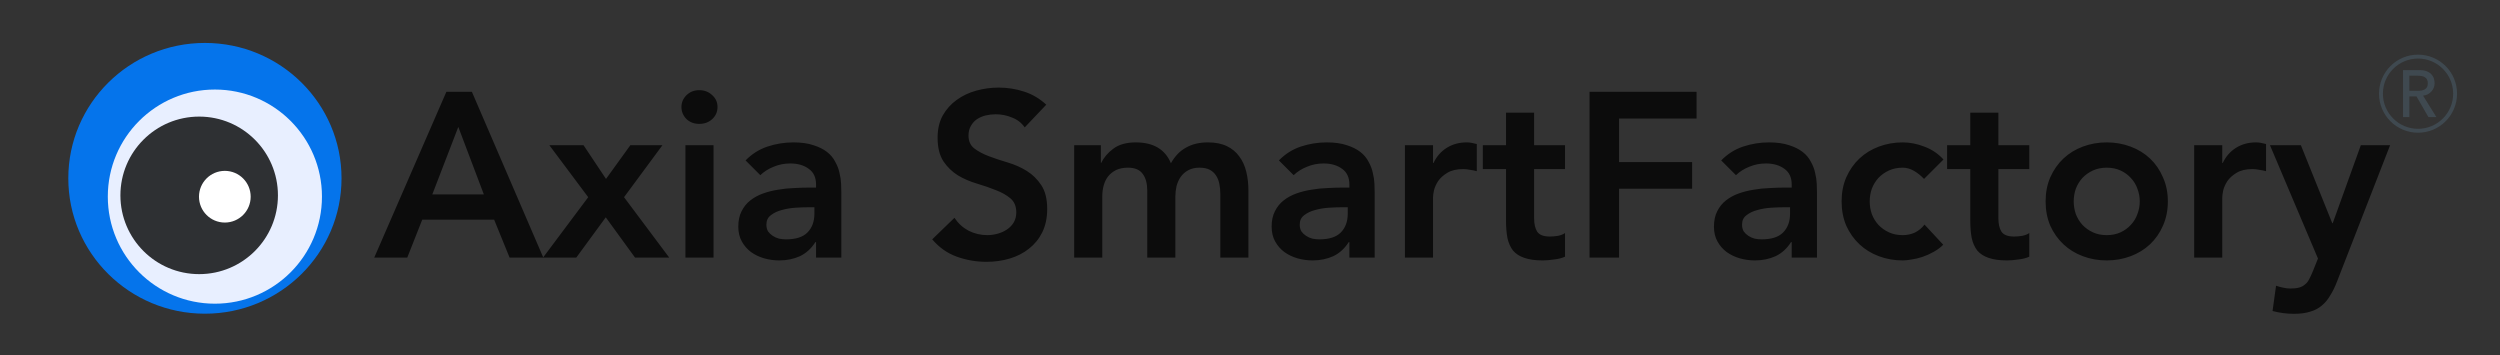
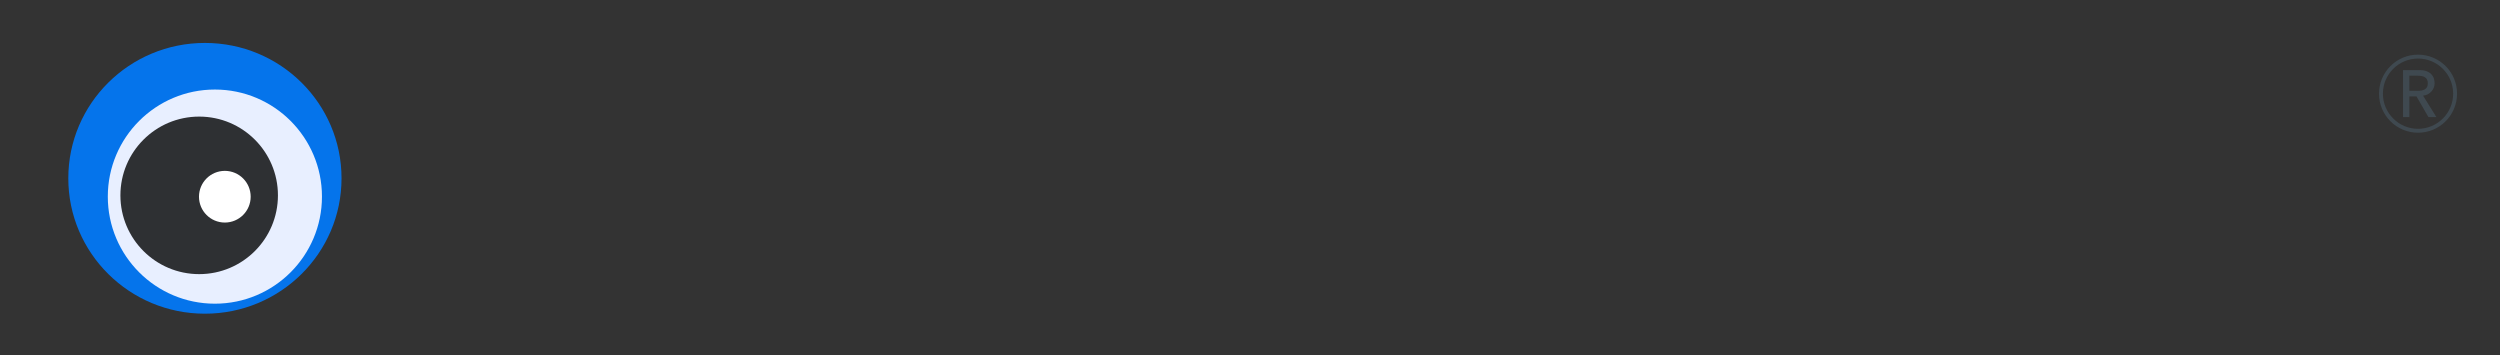
<svg xmlns="http://www.w3.org/2000/svg" width="1281" height="182" viewBox="0 0 1281 182" fill="none">
  <rect x="0" y="0" width="1281" height="182" fill="#333333" stroke="none" />
-   <path d="M228.718 47.04H241.798L278.398 132H261.118L253.198 112.56H216.358L208.678 132H191.758L228.718 47.04ZM247.918 99.6L234.838 65.04L221.518 99.6H247.918ZM301.399 101.04L281.479 74.4H298.999L310.519 91.68L322.999 74.4H339.439L319.759 101.04L342.919 132H325.399L310.399 111.36L295.279 132H278.239L301.399 101.04ZM351.213 74.4H365.613V132H351.213V74.4ZM349.173 54.84C349.173 52.52 350.013 50.52 351.693 48.84C353.453 47.08 355.653 46.2 358.293 46.2C360.933 46.2 363.133 47.04 364.893 48.72C366.733 50.32 367.653 52.36 367.653 54.84C367.653 57.32 366.733 59.4 364.893 61.08C363.133 62.68 360.933 63.48 358.293 63.48C355.653 63.48 353.453 62.64 351.693 60.96C350.013 59.2 349.173 57.16 349.173 54.84ZM418.144 124.08H417.784C415.704 127.36 413.064 129.76 409.864 131.28C406.664 132.72 403.144 133.44 399.304 133.44C396.664 133.44 394.064 133.08 391.504 132.36C389.024 131.64 386.784 130.56 384.784 129.12C382.864 127.68 381.304 125.88 380.104 123.72C378.904 121.56 378.304 119.04 378.304 116.16C378.304 113.04 378.864 110.4 379.984 108.24C381.104 106 382.584 104.16 384.424 102.72C386.344 101.2 388.544 100 391.024 99.12C393.504 98.24 396.064 97.6 398.704 97.2C401.424 96.72 404.144 96.44 406.864 96.36C409.584 96.2 412.144 96.12 414.544 96.12H418.144V94.56C418.144 90.96 416.904 88.28 414.424 86.52C411.944 84.68 408.784 83.76 404.944 83.76C401.904 83.76 399.064 84.32 396.424 85.44C393.784 86.48 391.504 87.92 389.584 89.76L382.024 82.2C385.224 78.92 388.944 76.56 393.184 75.12C397.504 73.68 401.944 72.96 406.504 72.96C410.584 72.96 414.024 73.44 416.824 74.4C419.624 75.28 421.944 76.44 423.784 77.88C425.624 79.32 427.024 81 427.984 82.92C429.024 84.76 429.744 86.64 430.144 88.56C430.624 90.48 430.904 92.36 430.984 94.2C431.064 95.96 431.104 97.52 431.104 98.88V132H418.144V124.08ZM417.304 106.2H414.304C412.304 106.2 410.064 106.28 407.584 106.44C405.104 106.6 402.744 107 400.504 107.64C398.344 108.2 396.504 109.08 394.984 110.28C393.464 111.4 392.704 113 392.704 115.08C392.704 116.44 392.984 117.6 393.544 118.56C394.184 119.44 394.984 120.2 395.944 120.84C396.904 121.48 397.984 121.96 399.184 122.28C400.384 122.52 401.584 122.64 402.784 122.64C407.744 122.64 411.384 121.48 413.704 119.16C416.104 116.76 417.304 113.52 417.304 109.44V106.2ZM525.065 65.28C523.465 62.96 521.305 61.28 518.585 60.24C515.945 59.12 513.145 58.56 510.185 58.56C508.425 58.56 506.705 58.76 505.025 59.16C503.425 59.56 501.945 60.2 500.585 61.08C499.305 61.96 498.265 63.12 497.465 64.56C496.665 65.92 496.265 67.56 496.265 69.48C496.265 72.36 497.265 74.56 499.265 76.08C501.265 77.6 503.745 78.92 506.705 80.04C509.665 81.16 512.905 82.24 516.425 83.28C519.945 84.32 523.185 85.76 526.145 87.6C529.105 89.44 531.585 91.88 533.585 94.92C535.585 97.96 536.585 102 536.585 107.04C536.585 111.6 535.745 115.6 534.065 119.04C532.385 122.4 530.105 125.2 527.225 127.44C524.425 129.68 521.145 131.36 517.385 132.48C513.625 133.6 509.665 134.16 505.505 134.16C500.225 134.16 495.145 133.28 490.265 131.52C485.385 129.76 481.185 126.8 477.665 122.64L489.065 111.6C490.905 114.4 493.305 116.6 496.265 118.2C499.305 119.72 502.505 120.48 505.865 120.48C507.625 120.48 509.385 120.24 511.145 119.76C512.905 119.28 514.505 118.56 515.945 117.6C517.385 116.64 518.545 115.44 519.425 114C520.305 112.48 520.745 110.76 520.745 108.84C520.745 105.72 519.745 103.32 517.745 101.64C515.745 99.96 513.265 98.56 510.305 97.44C507.345 96.24 504.105 95.12 500.585 94.08C497.065 93.04 493.825 91.64 490.865 89.88C487.905 88.04 485.425 85.64 483.425 82.68C481.425 79.64 480.425 75.6 480.425 70.56C480.425 66.16 481.305 62.36 483.065 59.16C484.905 55.96 487.265 53.32 490.145 51.24C493.105 49.08 496.465 47.48 500.225 46.44C503.985 45.4 507.825 44.88 511.745 44.88C516.225 44.88 520.545 45.56 524.705 46.92C528.945 48.28 532.745 50.52 536.105 53.64L525.065 65.28ZM550.412 74.4H564.092V83.4H564.332C565.612 80.68 567.652 78.28 570.452 76.2C573.332 74.04 577.172 72.96 581.972 72.96C591.012 72.96 597.012 76.52 599.972 83.64C602.052 79.96 604.652 77.28 607.772 75.6C610.892 73.84 614.612 72.96 618.932 72.96C622.772 72.96 626.012 73.6 628.652 74.88C631.292 76.16 633.412 77.92 635.012 80.16C636.692 82.4 637.892 85.04 638.612 88.08C639.332 91.04 639.692 94.24 639.692 97.68V132H625.292V99.36C625.292 97.6 625.132 95.92 624.812 94.32C624.492 92.64 623.932 91.2 623.132 90C622.332 88.72 621.252 87.72 619.892 87C618.532 86.28 616.772 85.92 614.612 85.92C612.372 85.92 610.452 86.36 608.852 87.24C607.332 88.04 606.052 89.16 605.012 90.6C604.052 91.96 603.332 93.56 602.852 95.4C602.452 97.16 602.252 98.96 602.252 100.8V132H587.852V97.68C587.852 94.08 587.092 91.24 585.572 89.16C584.052 87 581.532 85.92 578.012 85.92C575.612 85.92 573.572 86.32 571.892 87.12C570.292 87.92 568.932 89 567.812 90.36C566.772 91.72 566.012 93.28 565.532 95.04C565.052 96.8 564.812 98.64 564.812 100.56V132H550.412V74.4ZM691.426 124.08H691.066C688.986 127.36 686.346 129.76 683.146 131.28C679.946 132.72 676.426 133.44 672.586 133.44C669.946 133.44 667.346 133.08 664.786 132.36C662.306 131.64 660.066 130.56 658.066 129.12C656.146 127.68 654.586 125.88 653.386 123.72C652.186 121.56 651.586 119.04 651.586 116.16C651.586 113.04 652.146 110.4 653.266 108.24C654.386 106 655.866 104.16 657.706 102.72C659.626 101.2 661.826 100 664.306 99.12C666.786 98.24 669.346 97.6 671.986 97.2C674.706 96.72 677.426 96.44 680.146 96.36C682.866 96.2 685.426 96.12 687.826 96.12H691.426V94.56C691.426 90.96 690.186 88.28 687.706 86.52C685.226 84.68 682.066 83.76 678.226 83.76C675.186 83.76 672.346 84.32 669.706 85.44C667.066 86.48 664.786 87.92 662.866 89.76L655.306 82.2C658.506 78.92 662.226 76.56 666.466 75.12C670.786 73.68 675.226 72.96 679.786 72.96C683.866 72.96 687.306 73.44 690.106 74.4C692.906 75.28 695.226 76.44 697.066 77.88C698.906 79.32 700.306 81 701.266 82.92C702.306 84.76 703.026 86.64 703.426 88.56C703.906 90.48 704.186 92.36 704.266 94.2C704.346 95.96 704.386 97.52 704.386 98.88V132H691.426V124.08ZM690.586 106.2H687.586C685.586 106.2 683.346 106.28 680.866 106.44C678.386 106.6 676.026 107 673.786 107.64C671.626 108.2 669.786 109.08 668.266 110.28C666.746 111.4 665.986 113 665.986 115.08C665.986 116.44 666.266 117.6 666.826 118.56C667.466 119.44 668.266 120.2 669.226 120.84C670.186 121.48 671.266 121.96 672.466 122.28C673.666 122.52 674.866 122.64 676.066 122.64C681.026 122.64 684.666 121.48 686.986 119.16C689.386 116.76 690.586 113.52 690.586 109.44V106.2ZM719.879 74.4H734.279V83.52H734.519C736.119 80.16 738.399 77.56 741.359 75.72C744.319 73.88 747.719 72.96 751.559 72.96C752.439 72.96 753.279 73.04 754.079 73.2C754.959 73.36 755.839 73.56 756.719 73.8V87.72C755.519 87.4 754.319 87.16 753.119 87C751.999 86.76 750.879 86.64 749.759 86.64C746.399 86.64 743.679 87.28 741.599 88.56C739.599 89.76 738.039 91.16 736.919 92.76C735.879 94.36 735.159 95.96 734.759 97.56C734.439 99.16 734.279 100.36 734.279 101.16V132H719.879V74.4ZM759.799 86.64V74.4H771.679V57.72H786.079V74.4H801.919V86.64H786.079V111.84C786.079 114.72 786.599 117 787.639 118.68C788.759 120.36 790.919 121.2 794.119 121.2C795.399 121.2 796.799 121.08 798.319 120.84C799.839 120.52 801.039 120.04 801.919 119.4V131.52C800.399 132.24 798.519 132.72 796.279 132.96C794.119 133.28 792.199 133.44 790.519 133.44C786.679 133.44 783.519 133 781.039 132.12C778.639 131.32 776.719 130.08 775.279 128.4C773.919 126.64 772.959 124.48 772.399 121.92C771.919 119.36 771.679 116.4 771.679 113.04V86.64H759.799ZM814.48 47.04H869.32V60.72H829.6V83.04H867.04V96.72H829.6V132H814.48V47.04ZM918.066 124.08H917.706C915.626 127.36 912.986 129.76 909.786 131.28C906.586 132.72 903.066 133.44 899.226 133.44C896.586 133.44 893.986 133.08 891.426 132.36C888.946 131.64 886.706 130.56 884.706 129.12C882.786 127.68 881.226 125.88 880.026 123.72C878.826 121.56 878.226 119.04 878.226 116.16C878.226 113.04 878.786 110.4 879.906 108.24C881.026 106 882.506 104.16 884.346 102.72C886.266 101.2 888.466 100 890.946 99.12C893.426 98.24 895.986 97.6 898.626 97.2C901.346 96.72 904.066 96.44 906.786 96.36C909.506 96.2 912.066 96.12 914.466 96.12H918.066V94.56C918.066 90.96 916.826 88.28 914.346 86.52C911.866 84.68 908.706 83.76 904.866 83.76C901.826 83.76 898.986 84.32 896.346 85.44C893.706 86.48 891.426 87.92 889.506 89.76L881.946 82.2C885.146 78.92 888.866 76.56 893.106 75.12C897.426 73.68 901.866 72.96 906.426 72.96C910.506 72.96 913.946 73.44 916.746 74.4C919.546 75.28 921.866 76.44 923.706 77.88C925.546 79.32 926.946 81 927.906 82.92C928.946 84.76 929.666 86.64 930.066 88.56C930.546 90.48 930.826 92.36 930.906 94.2C930.986 95.96 931.026 97.52 931.026 98.88V132H918.066V124.08ZM917.226 106.2H914.226C912.226 106.2 909.986 106.28 907.506 106.44C905.026 106.6 902.666 107 900.426 107.64C898.266 108.2 896.426 109.08 894.906 110.28C893.386 111.4 892.626 113 892.626 115.08C892.626 116.44 892.906 117.6 893.466 118.56C894.106 119.44 894.906 120.2 895.866 120.84C896.826 121.48 897.906 121.96 899.106 122.28C900.306 122.52 901.506 122.64 902.706 122.64C907.666 122.64 911.306 121.48 913.626 119.16C916.026 116.76 917.226 113.52 917.226 109.44V106.2ZM985.879 91.68C984.199 89.92 982.439 88.52 980.599 87.48C978.759 86.44 976.879 85.92 974.959 85.92C972.319 85.92 969.959 86.4 967.879 87.36C965.799 88.32 963.999 89.6 962.479 91.2C961.039 92.8 959.919 94.64 959.119 96.72C958.399 98.8 958.039 100.96 958.039 103.2C958.039 105.44 958.399 107.6 959.119 109.68C959.919 111.76 961.039 113.6 962.479 115.2C963.999 116.8 965.799 118.08 967.879 119.04C969.959 120 972.319 120.48 974.959 120.48C977.199 120.48 979.279 120.04 981.199 119.16C983.119 118.2 984.759 116.84 986.119 115.08L995.719 125.4C994.279 126.84 992.599 128.08 990.679 129.12C988.839 130.16 986.959 131 985.039 131.64C983.119 132.28 981.279 132.72 979.519 132.96C977.759 133.28 976.239 133.44 974.959 133.44C970.639 133.44 966.559 132.72 962.719 131.28C958.879 129.84 955.559 127.8 952.759 125.16C949.959 122.52 947.719 119.36 946.039 115.68C944.439 111.92 943.639 107.76 943.639 103.2C943.639 98.64 944.439 94.52 946.039 90.84C947.719 87.08 949.959 83.88 952.759 81.24C955.559 78.6 958.879 76.56 962.719 75.12C966.559 73.68 970.639 72.96 974.959 72.96C978.639 72.96 982.319 73.68 985.999 75.12C989.759 76.48 993.039 78.68 995.839 81.72L985.879 91.68ZM997.69 86.64V74.4H1009.57V57.72H1023.97V74.4H1039.81V86.64H1023.97V111.84C1023.97 114.72 1024.49 117 1025.53 118.68C1026.65 120.36 1028.81 121.2 1032.01 121.2C1033.29 121.2 1034.69 121.08 1036.21 120.84C1037.73 120.52 1038.93 120.04 1039.81 119.4V131.52C1038.29 132.24 1036.41 132.72 1034.17 132.96C1032.01 133.28 1030.09 133.44 1028.41 133.44C1024.57 133.44 1021.41 133 1018.93 132.12C1016.53 131.32 1014.61 130.08 1013.17 128.4C1011.81 126.64 1010.85 124.48 1010.29 121.92C1009.81 119.36 1009.57 116.4 1009.57 113.04V86.64H997.69ZM1048.17 103.2C1048.17 98.64 1048.97 94.52 1050.57 90.84C1052.25 87.08 1054.49 83.88 1057.29 81.24C1060.09 78.6 1063.41 76.56 1067.25 75.12C1071.09 73.68 1075.17 72.96 1079.49 72.96C1083.81 72.96 1087.89 73.68 1091.73 75.12C1095.57 76.56 1098.89 78.6 1101.69 81.24C1104.49 83.88 1106.69 87.08 1108.29 90.84C1109.97 94.52 1110.81 98.64 1110.81 103.2C1110.81 107.76 1109.97 111.92 1108.29 115.68C1106.69 119.36 1104.49 122.52 1101.69 125.16C1098.89 127.8 1095.57 129.84 1091.73 131.28C1087.89 132.72 1083.81 133.44 1079.49 133.44C1075.17 133.44 1071.09 132.72 1067.25 131.28C1063.41 129.84 1060.09 127.8 1057.29 125.16C1054.49 122.52 1052.25 119.36 1050.57 115.68C1048.97 111.92 1048.17 107.76 1048.17 103.2ZM1062.57 103.2C1062.57 105.44 1062.93 107.6 1063.65 109.68C1064.45 111.76 1065.57 113.6 1067.01 115.2C1068.53 116.8 1070.33 118.08 1072.41 119.04C1074.49 120 1076.85 120.48 1079.49 120.48C1082.13 120.48 1084.49 120 1086.57 119.04C1088.65 118.08 1090.41 116.8 1091.85 115.2C1093.37 113.6 1094.49 111.76 1095.21 109.68C1096.01 107.6 1096.41 105.44 1096.41 103.2C1096.41 100.96 1096.01 98.8 1095.21 96.72C1094.49 94.64 1093.37 92.8 1091.85 91.2C1090.41 89.6 1088.65 88.32 1086.57 87.36C1084.49 86.4 1082.13 85.92 1079.49 85.92C1076.85 85.92 1074.49 86.4 1072.41 87.36C1070.33 88.32 1068.53 89.6 1067.01 91.2C1065.57 92.8 1064.45 94.64 1063.65 96.72C1062.93 98.8 1062.57 100.96 1062.57 103.2ZM1124.29 74.4H1138.69V83.52H1138.93C1140.53 80.16 1142.81 77.56 1145.77 75.72C1148.73 73.88 1152.13 72.96 1155.97 72.96C1156.85 72.96 1157.69 73.04 1158.49 73.2C1159.37 73.36 1160.25 73.56 1161.13 73.8V87.72C1159.93 87.4 1158.73 87.16 1157.53 87C1156.41 86.76 1155.29 86.64 1154.17 86.64C1150.81 86.64 1148.09 87.28 1146.01 88.56C1144.01 89.76 1142.45 91.16 1141.33 92.76C1140.29 94.36 1139.57 95.96 1139.17 97.56C1138.85 99.16 1138.69 100.36 1138.69 101.16V132H1124.29V74.4ZM1163.13 74.4H1178.97L1195.05 114.36H1195.29L1209.69 74.4H1224.69L1197.45 144.36C1196.41 147.08 1195.25 149.44 1193.97 151.44C1192.77 153.52 1191.33 155.24 1189.65 156.6C1187.97 158.04 1185.97 159.08 1183.65 159.72C1181.41 160.44 1178.69 160.8 1175.49 160.8C1171.73 160.8 1168.05 160.32 1164.45 159.36L1166.25 146.4C1167.37 146.8 1168.53 147.12 1169.73 147.36C1171.01 147.68 1172.29 147.84 1173.57 147.84C1175.33 147.84 1176.81 147.68 1178.01 147.36C1179.21 147.04 1180.21 146.52 1181.01 145.8C1181.89 145.16 1182.61 144.28 1183.17 143.16C1183.73 142.12 1184.33 140.84 1184.97 139.32L1187.73 132.48L1163.13 74.4Z" fill="black" fill-opacity="0.76" />
  <circle cx="1239" cy="48" r="19" stroke="#3F4950" stroke-width="2" />
  <path d="M1231.31 35.928H1239.77C1241.32 35.928 1242.59 36.143 1243.58 36.574C1244.58 36.982 1245.36 37.515 1245.93 38.172C1246.52 38.807 1246.93 39.532 1247.15 40.348C1247.38 41.141 1247.49 41.912 1247.49 42.66C1247.49 43.431 1247.36 44.179 1247.08 44.904C1246.81 45.607 1246.42 46.253 1245.89 46.842C1245.4 47.409 1244.77 47.896 1244.02 48.304C1243.3 48.689 1242.48 48.927 1241.58 49.018L1248.41 60H1244.33L1238.21 49.392H1234.57V60H1231.31V35.928ZM1234.57 46.536H1238.86C1239.49 46.536 1240.11 46.491 1240.73 46.4C1241.36 46.287 1241.92 46.094 1242.39 45.822C1242.89 45.55 1243.29 45.165 1243.58 44.666C1243.88 44.145 1244.02 43.476 1244.02 42.66C1244.02 41.844 1243.88 41.187 1243.58 40.688C1243.29 40.167 1242.89 39.77 1242.39 39.498C1241.92 39.226 1241.36 39.045 1240.73 38.954C1240.11 38.841 1239.49 38.784 1238.86 38.784H1234.57V46.536Z" fill="#3F4950" />
  <ellipse cx="105" cy="91.369" rx="70" ry="69.369" fill="#007BFF" fill-opacity="0.9" />
  <ellipse cx="110.107" cy="100.744" rx="54.865" ry="54.865" fill="#E8EFFF" />
  <circle cx="102.056" cy="100.103" r="40.36" fill="black" fill-opacity="0.8" />
  <ellipse cx="115.204" cy="100.794" rx="13.243" ry="13.243" fill="white" />
</svg>